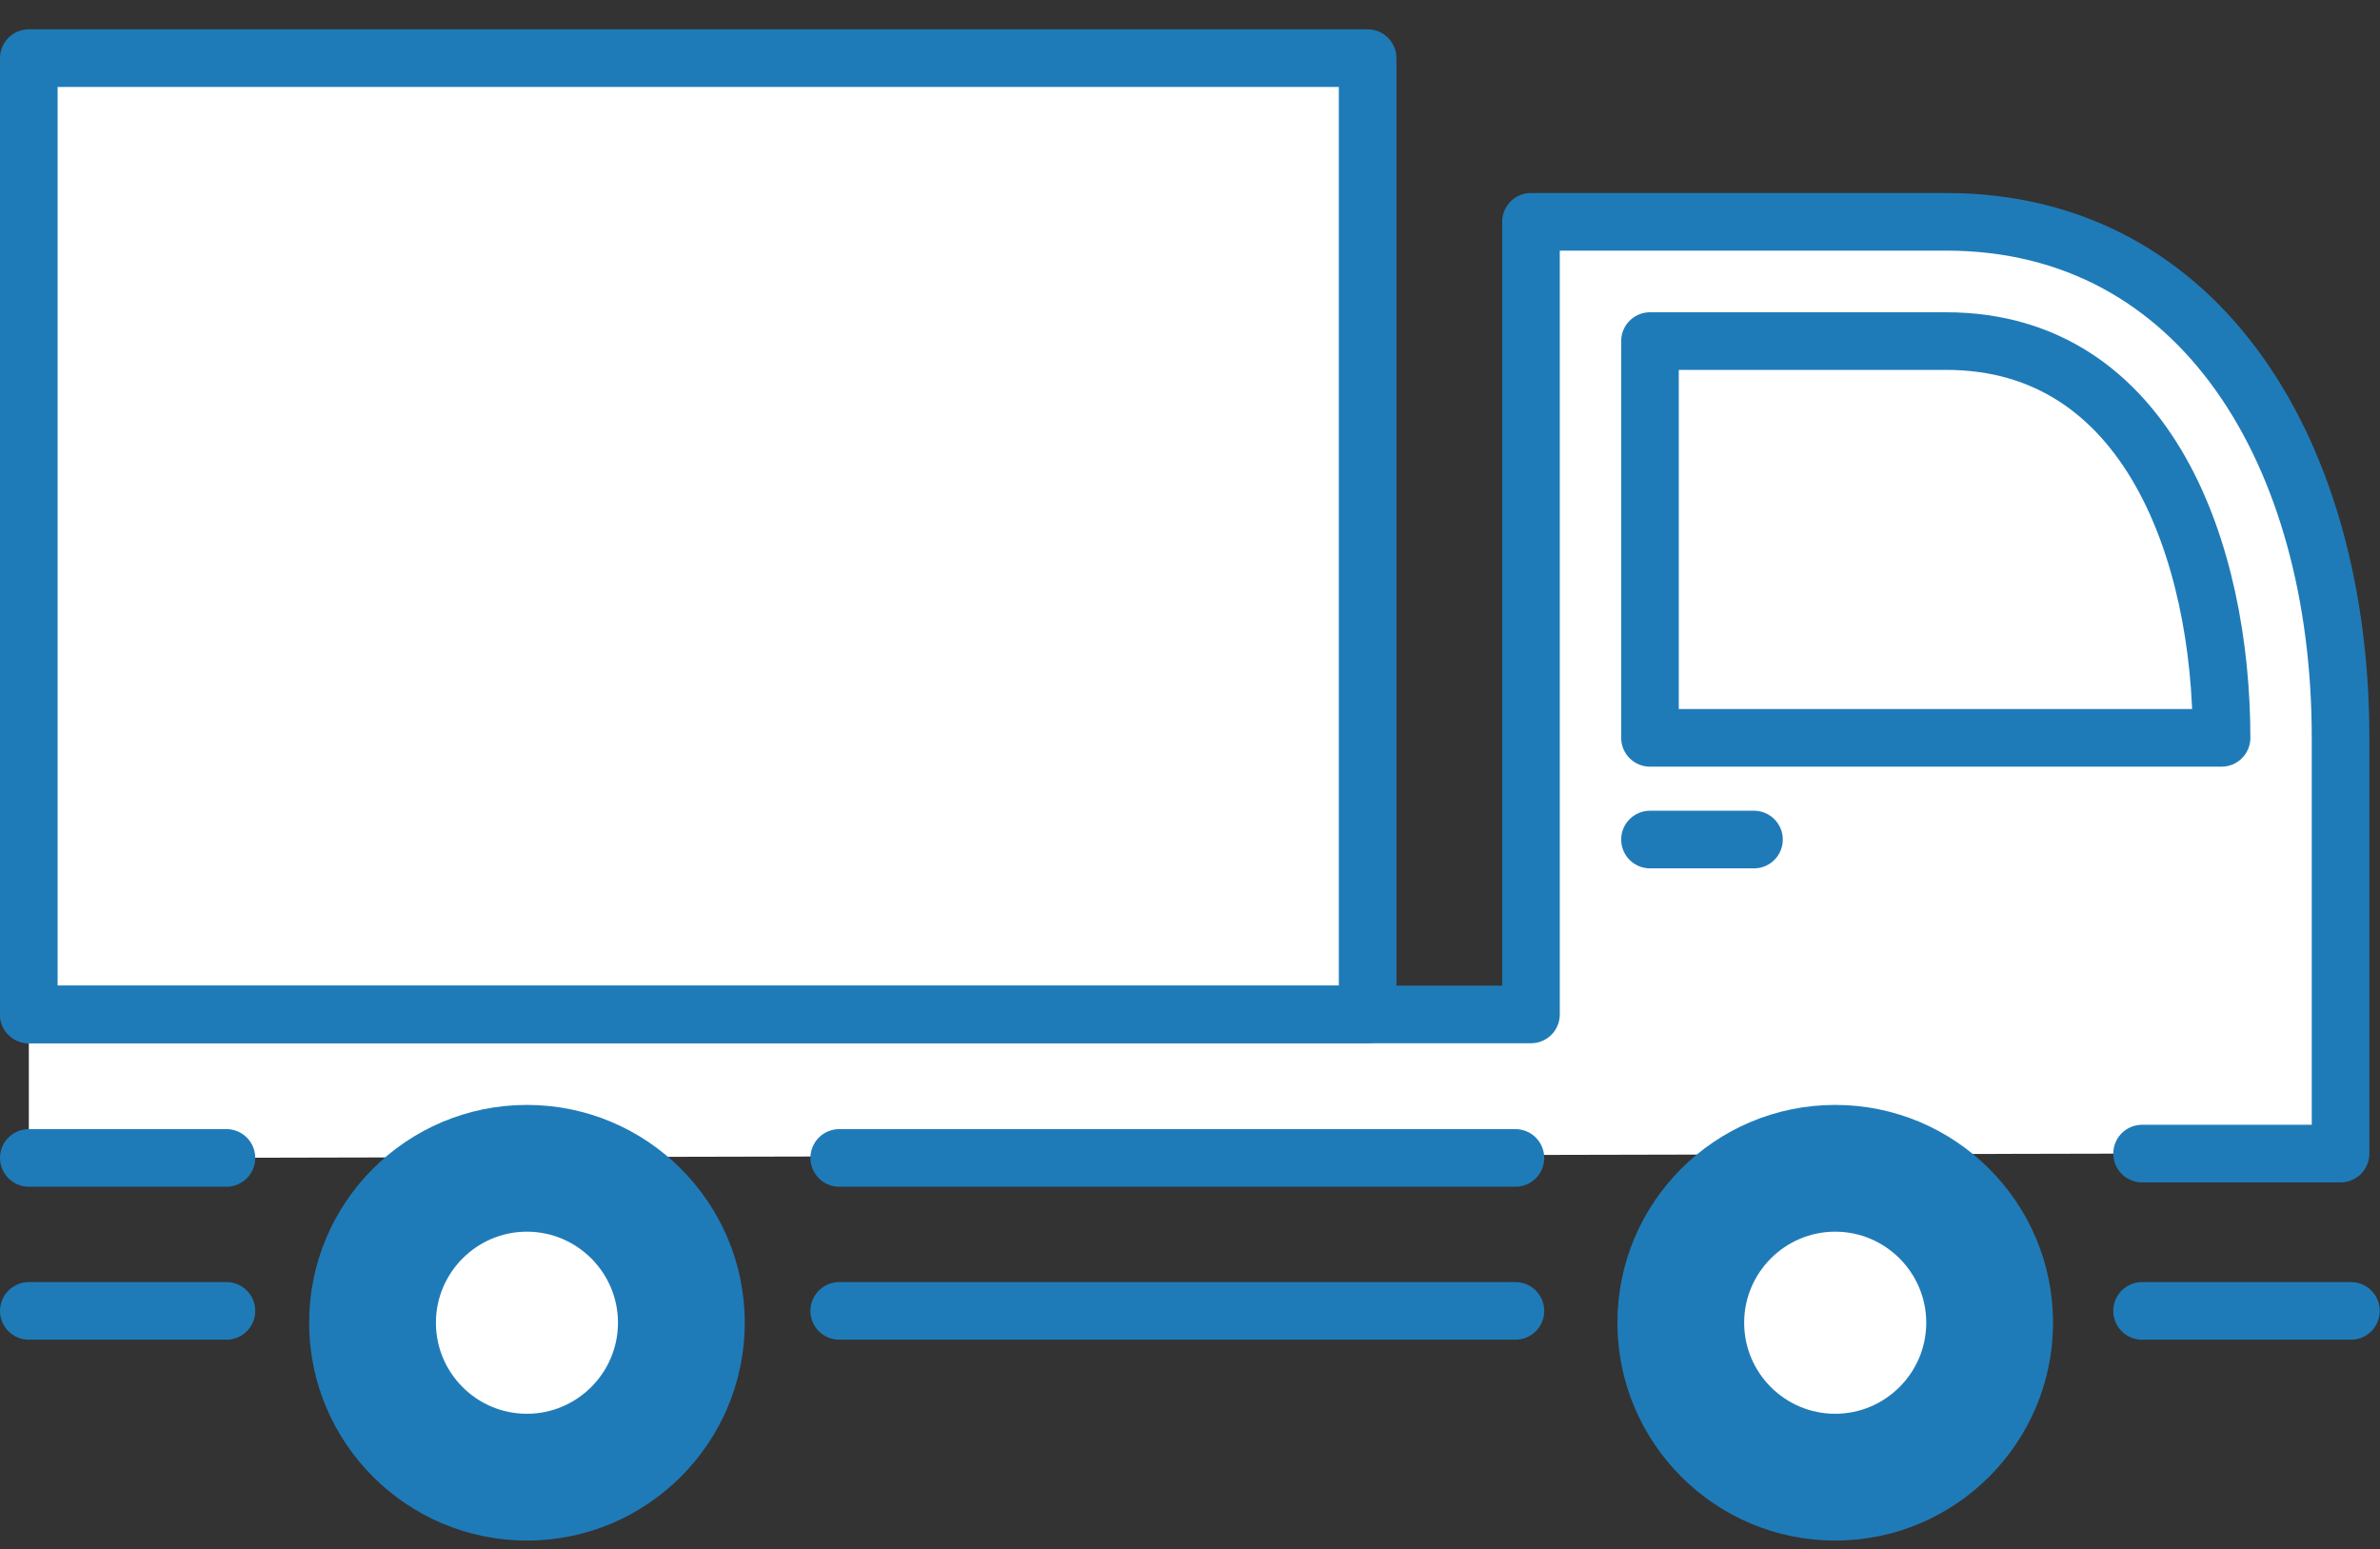
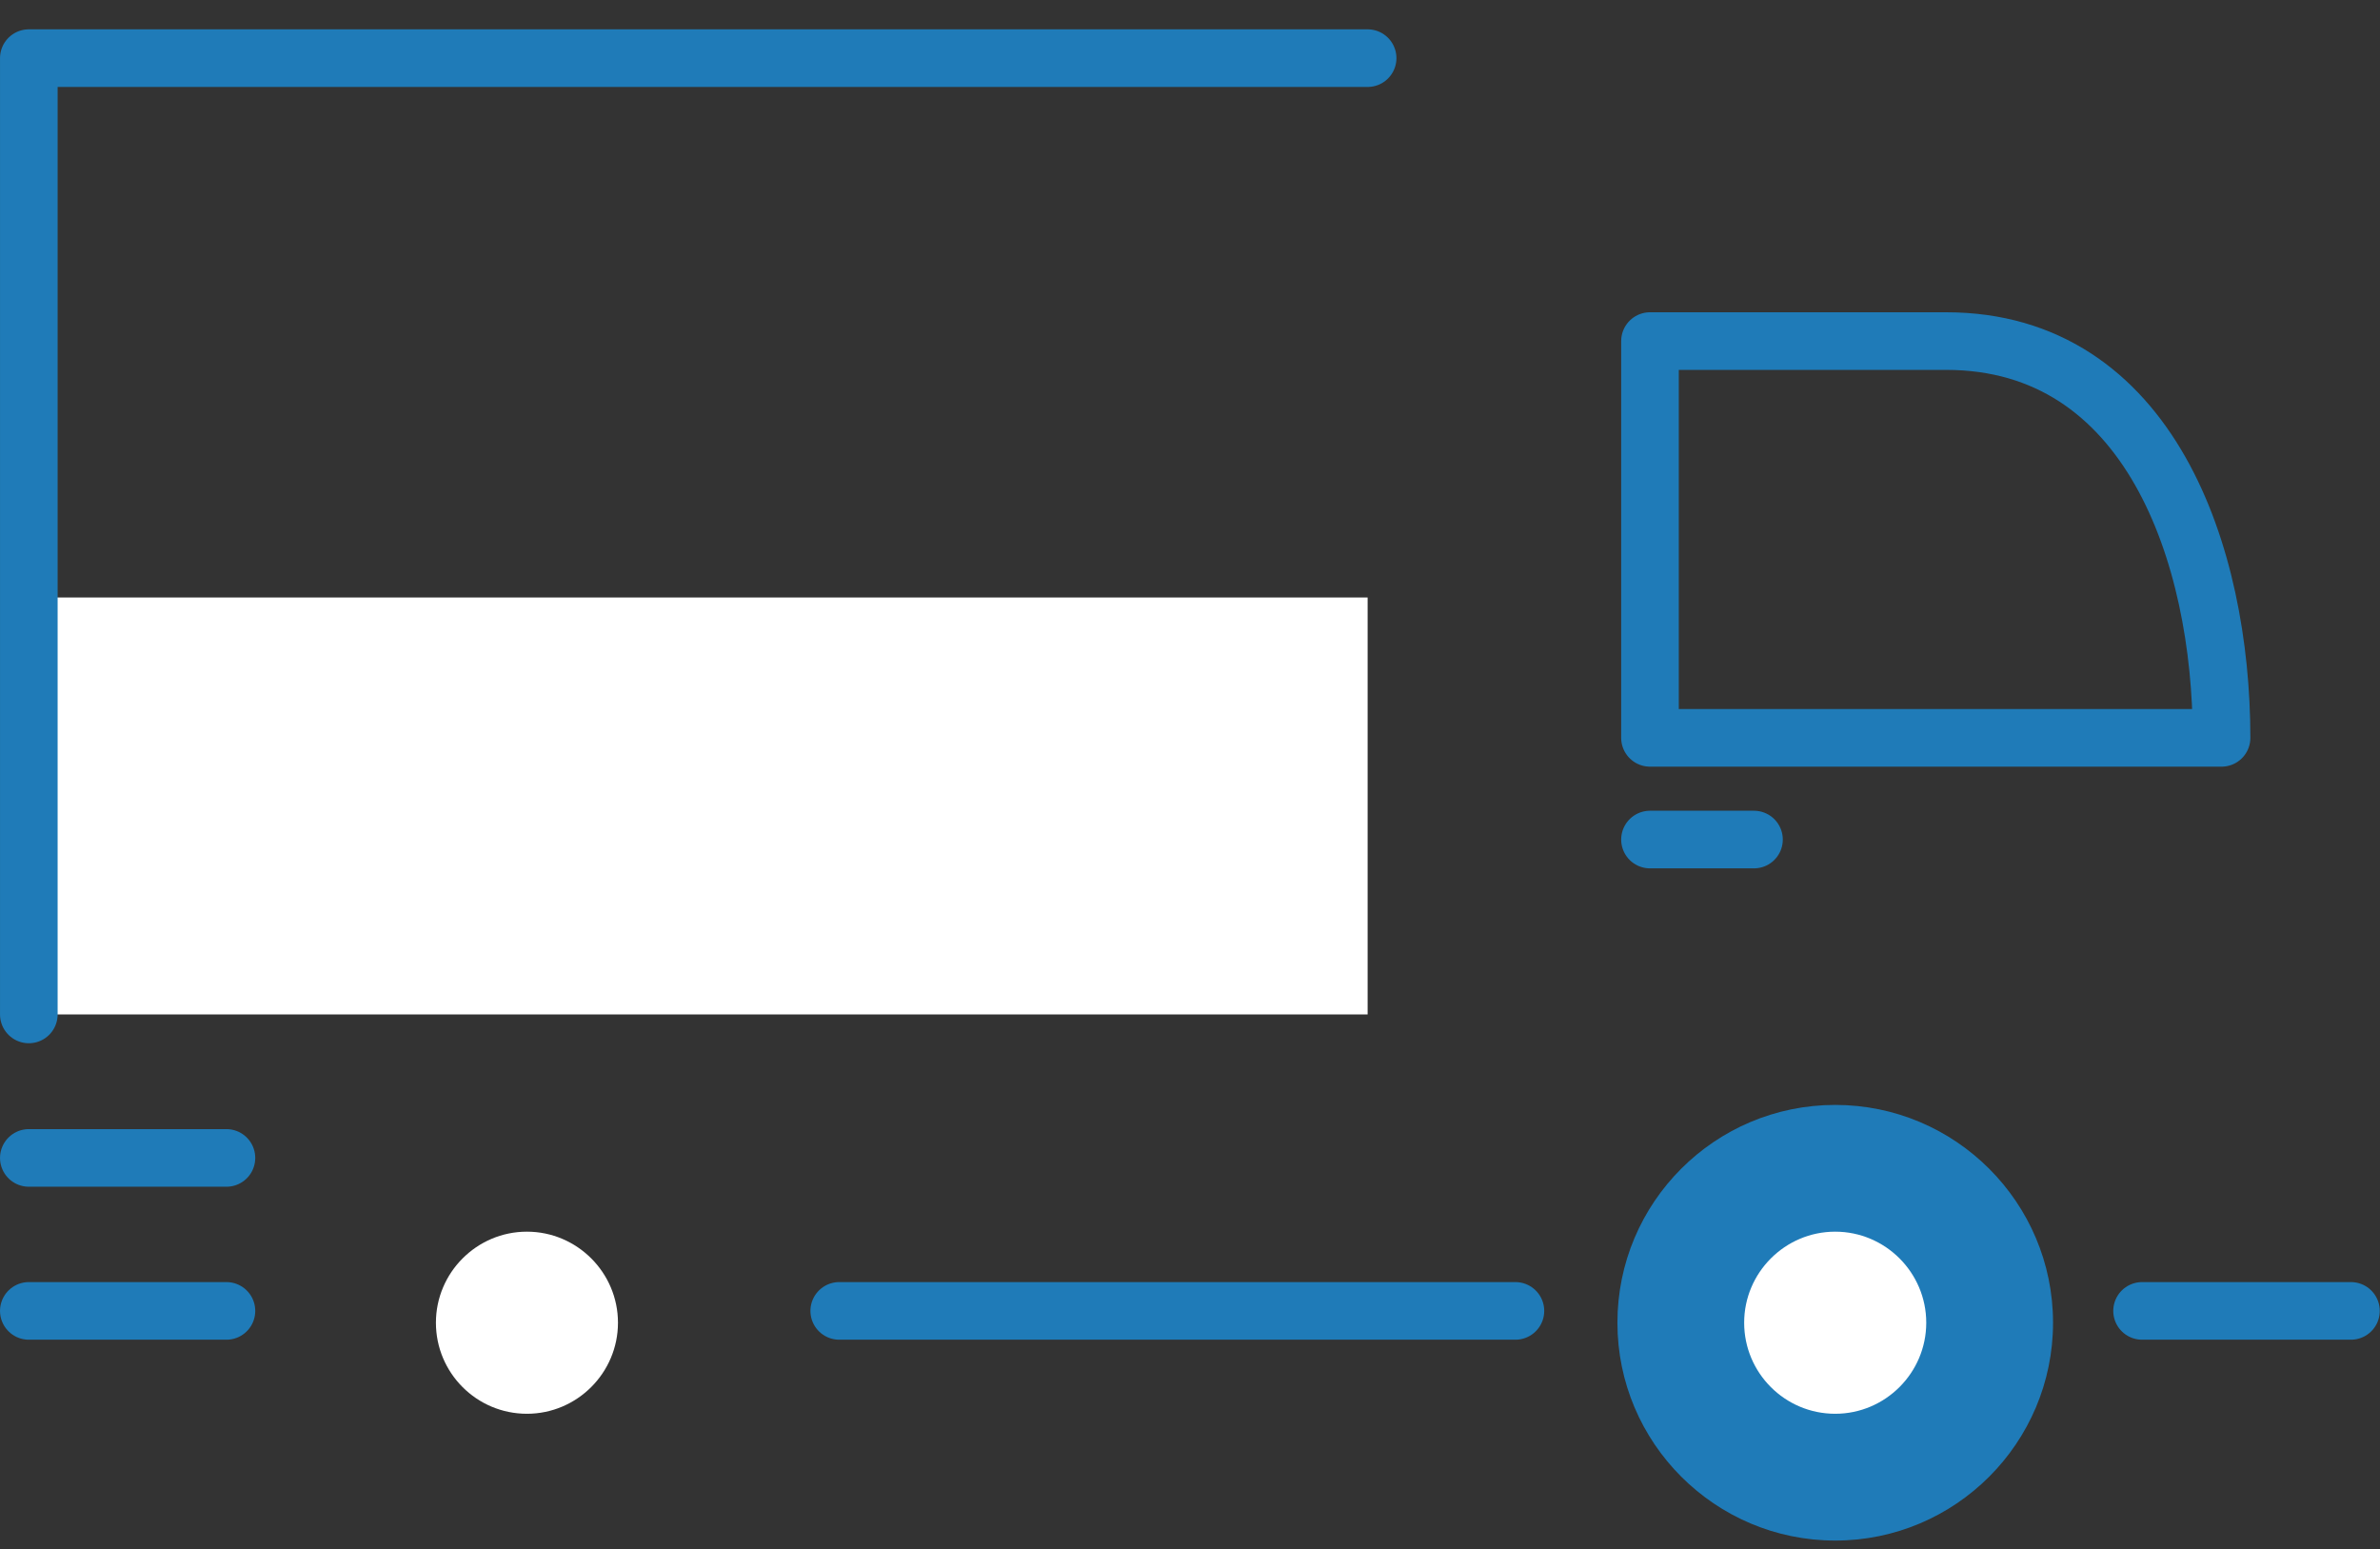
<svg xmlns="http://www.w3.org/2000/svg" width="63" height="41" viewBox="0 0 63 41" fill="none">
  <rect x="0" y="0" width="63" height="41" fill="#333333" stroke="none" />
  <g clip-path="url(#clip0_941_4465)">
-     <path d="M56.702 30.534H61.956V19.529C61.956 12.056 58.296 5.871 51.516 5.871H40.526V26.851H0.763V30.656L56.702 30.534Z" fill="white" />
-     <path d="M36.202 1.539H0.763V26.851H36.202V1.539Z" fill="white" />
    <path d="M36.202 15.815H0.763V26.851H36.202V15.815Z" fill="white" />
    <path d="M22.215 34.698H40.114" stroke="#1F7BB8" stroke-width="1.525" stroke-linecap="round" stroke-linejoin="round" />
-     <path d="M22.215 30.649H40.114" stroke="#1F7BB8" stroke-width="1.525" stroke-linecap="round" stroke-linejoin="round" />
    <path d="M0.763 30.649H5.994" stroke="#1F7BB8" stroke-width="1.525" stroke-linecap="round" stroke-linejoin="round" />
    <path d="M0.763 34.698H5.994" stroke="#1F7BB8" stroke-width="1.525" stroke-linecap="round" stroke-linejoin="round" />
    <path d="M56.702 34.698H62.231" stroke="#1F7BB8" stroke-width="1.525" stroke-linecap="round" stroke-linejoin="round" />
    <path d="M48.58 29.246C45.392 29.246 42.814 31.831 42.814 35.011C42.814 38.191 45.399 40.777 48.58 40.777C51.76 40.777 54.345 38.191 54.345 35.011C54.345 31.831 51.76 29.246 48.58 29.246Z" fill="#1F7BB8" />
-     <path d="M13.949 29.246C10.761 29.246 8.183 31.831 8.183 35.011C8.183 38.191 10.768 40.777 13.949 40.777C17.129 40.777 19.714 38.191 19.714 35.011C19.714 31.831 17.129 29.246 13.949 29.246Z" fill="#1F7BB8" />
-     <path d="M56.702 30.534H61.956V19.529C61.956 12.056 58.296 5.871 51.516 5.871H40.526V26.851H0.763" stroke="#1F7BB8" stroke-width="1.525" stroke-linecap="round" stroke-linejoin="round" />
    <path d="M58.806 19.53C58.806 14.687 56.9 9.028 51.516 9.028H43.676V19.53H58.799H58.806Z" stroke="#1F7BB8" stroke-width="1.525" stroke-linecap="round" stroke-linejoin="round" />
    <path d="M43.676 22.222H46.429" stroke="#1F7BB8" stroke-width="1.525" stroke-linecap="round" stroke-linejoin="round" />
    <path d="M48.579 37.421C47.245 37.421 46.169 36.338 46.169 35.011C46.169 33.684 47.252 32.601 48.579 32.601C49.906 32.601 50.989 33.684 50.989 35.011C50.989 36.338 49.906 37.421 48.579 37.421Z" fill="white" />
    <path d="M13.948 37.421C12.614 37.421 11.539 36.338 11.539 35.011C11.539 33.684 12.621 32.601 13.948 32.601C15.275 32.601 16.358 33.684 16.358 35.011C16.358 36.338 15.275 37.421 13.948 37.421Z" fill="white" />
-     <path d="M36.202 1.539H0.763V26.851H36.202V1.539Z" stroke="#1F7BB8" stroke-width="1.525" stroke-linecap="round" stroke-linejoin="round" />
+     <path d="M36.202 1.539H0.763V26.851V1.539Z" stroke="#1F7BB8" stroke-width="1.525" stroke-linecap="round" stroke-linejoin="round" />
  </g>
  <defs>
    <clipPath id="clip0_941_4465">
      <rect width="62.993" height="40" fill="white" transform="translate(0 0.776)" />
    </clipPath>
  </defs>
</svg>